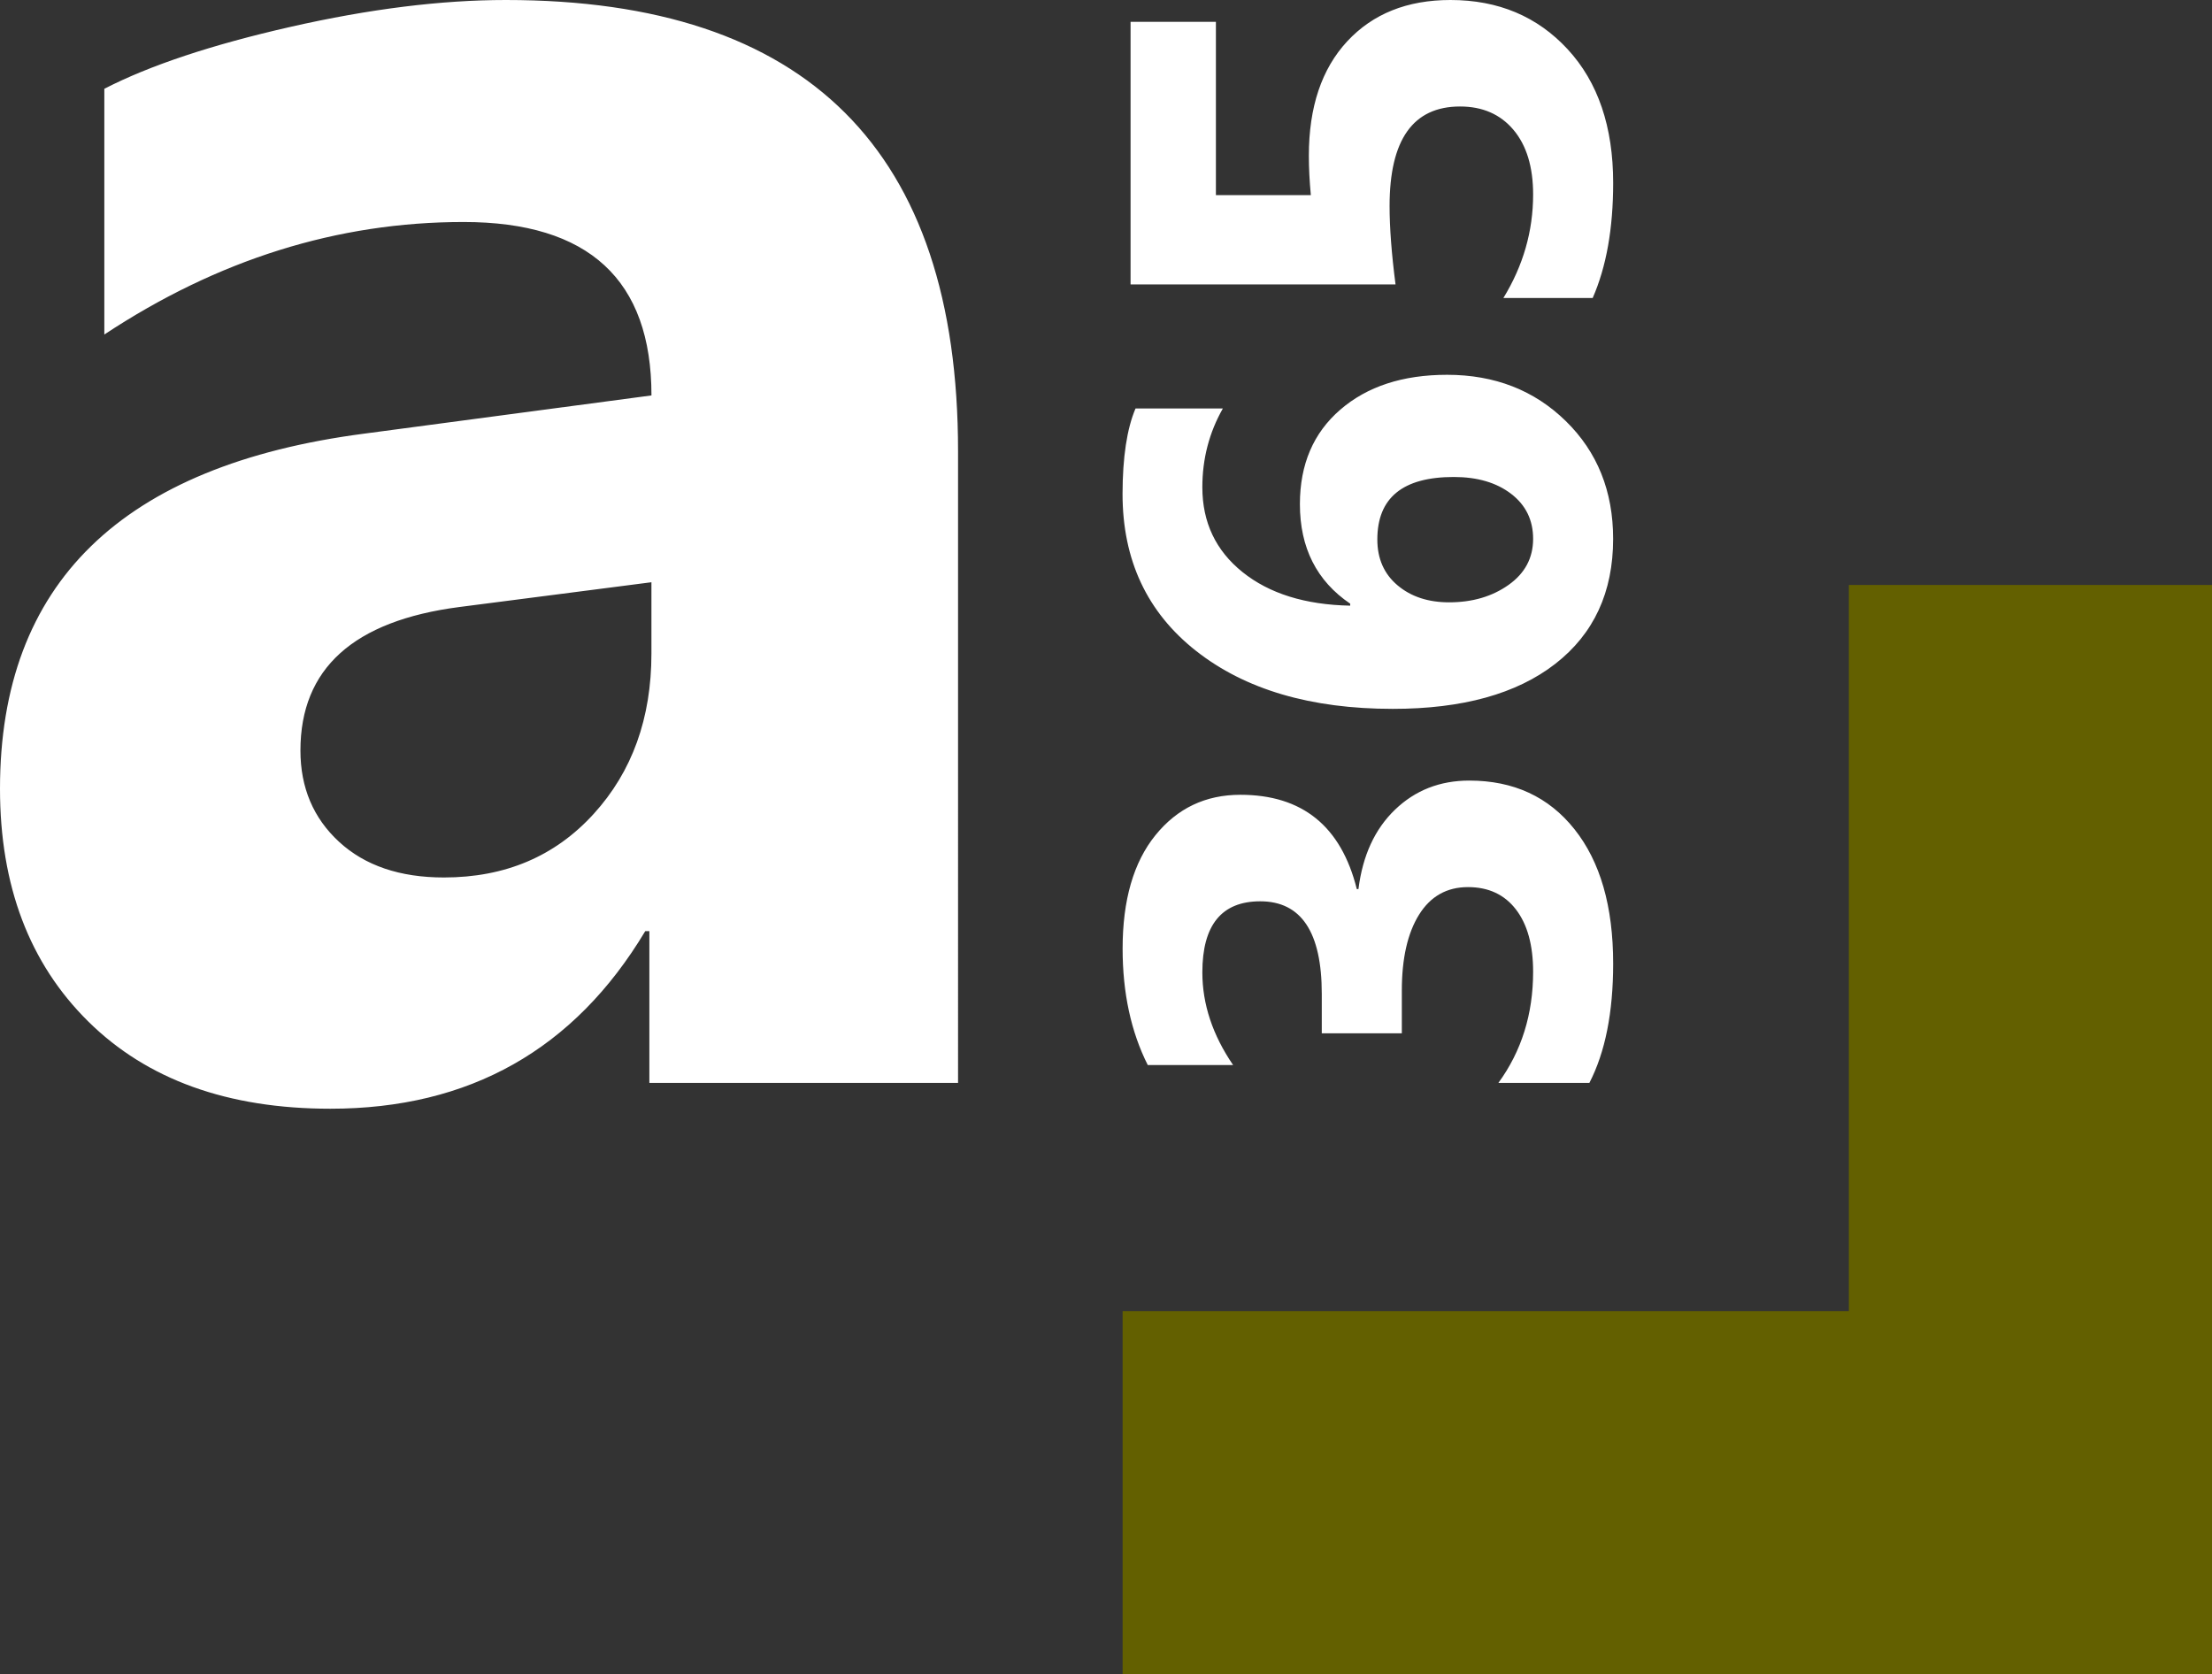
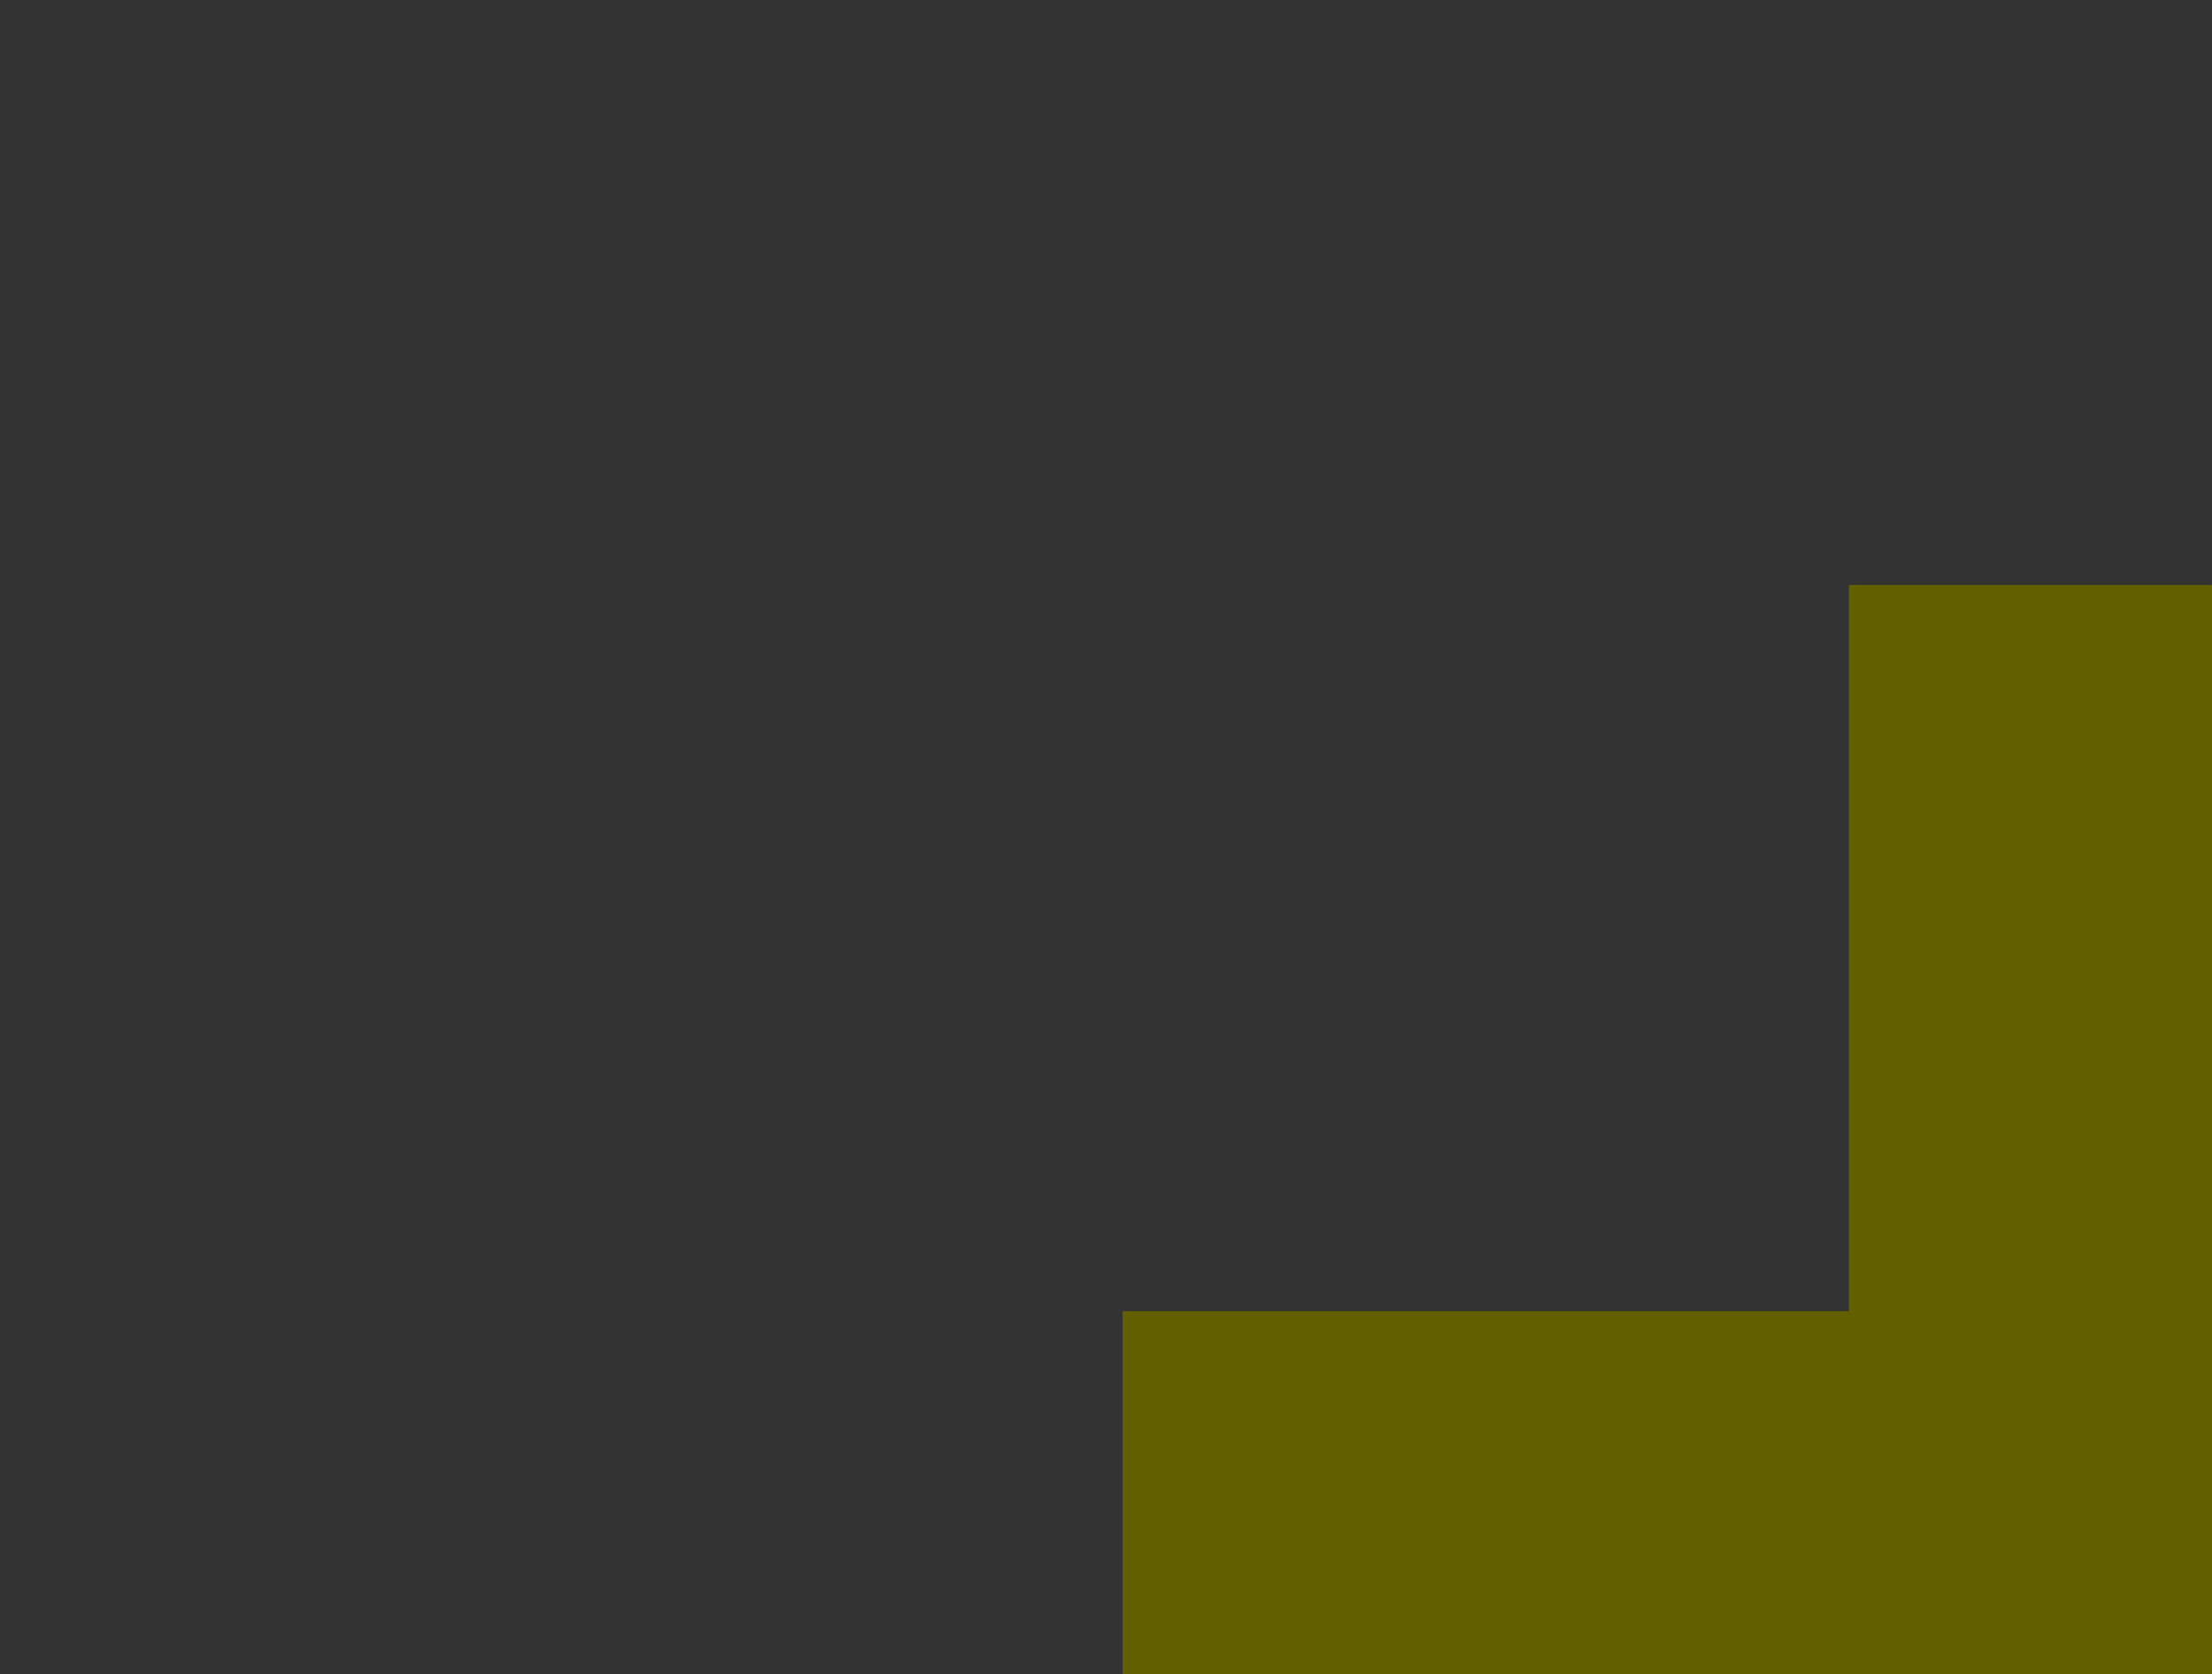
<svg xmlns="http://www.w3.org/2000/svg" id="Product_Logo_T-B_Yellow" x="0px" y="0px" viewBox="0 0 643.06 486.76" style="enable-background:new 0 0 643.06 486.76;" xml:space="preserve">
  <rect x="0" y="0" width="643.06" height="486.76" fill="#333333" stroke="none" />
  <style type="text/css">	.st0{fill:#636000;}	.st1{fill:#FFFFFF;}</style>
  <path id="Path_37651" class="st0" d="M326.36,381.19l211.13,0l0-211.13l105.56,0l0,316.69l-316.69,0L326.36,381.19z" />
-   <path class="st1" d="M278.52,314.83h-89.74v-44.12h-1.2c-20.61,34.41-51.12,51.62-91.54,51.62c-29.81,0-53.27-8.45-70.38-25.36  C8.55,280.07,0,257.51,0,229.3c0-59.63,35.32-94.04,105.95-103.24l83.44-11.1c0-33.61-18.21-50.42-54.62-50.42  c-36.62,0-71.43,10.9-104.44,32.71V25.81c13.21-6.8,31.26-12.81,54.17-18.01S128.25,0,147.06,0c87.64,0,131.46,43.72,131.46,131.16  V314.83z M189.38,189.98v-20.71l-55.82,7.2c-30.81,4-46.22,17.91-46.22,41.72c0,10.8,3.75,19.66,11.25,26.56  s17.66,10.35,30.46,10.35c17.81,0,32.31-6.15,43.52-18.46C183.78,224.35,189.38,208.79,189.38,189.98L189.38,189.98z M462.05,314.83  H435.6c6.73-9.23,10.1-20,10.1-32.31c0-7.76-1.67-13.8-5-18.13c-3.33-4.33-7.98-6.49-13.94-6.49c-6.15,0-10.9,2.68-14.23,8.03  s-5,12.71-5,22.07v12.4h-23.27v-11.44c0-17.95-5.96-26.93-17.89-26.93c-11.22,0-16.83,6.89-16.83,20.67  c0,9.23,2.98,18.21,8.94,26.93h-24.81c-4.87-9.68-7.31-20.96-7.31-33.85c0-14.1,3.17-25.08,9.52-32.94  c6.35-7.85,14.58-11.78,24.71-11.78c18.01,0,29.3,9.14,33.85,27.41h0.48c1.22-9.74,4.76-17.44,10.63-23.08s13.06-8.46,21.59-8.46  c12.89,0,23.08,4.71,30.58,14.14c7.5,9.42,11.25,22.44,11.25,39.04C468.97,294.35,466.66,305.92,462.05,314.83z M330.11,118.76  h25.39c-3.97,6.99-5.96,14.62-5.96,22.89c0,10.19,3.89,18.41,11.68,24.67c7.79,6.25,18.22,9.5,31.3,9.76v-0.58  c-9.74-6.6-14.62-16.25-14.62-28.94c0-11.54,3.91-20.69,11.73-27.45s18.17-10.15,31.06-10.15c13.85,0,25.35,4.49,34.52,13.46  s13.75,20.39,13.75,34.23c0,15.51-5.61,27.63-16.83,36.35c-11.22,8.72-26.96,13.08-47.22,13.08c-23.85,0-42.9-5.61-57.17-16.83  s-21.4-26.44-21.4-45.68C326.36,132.93,327.61,124.66,330.11,118.76L330.11,118.76z M400.41,156.84c0,5.58,1.96,10.02,5.87,13.32  s8.91,4.95,15,4.95c6.73,0,12.49-1.68,17.26-5.05s7.16-7.84,7.16-13.41c0-5.45-2.13-9.81-6.39-13.08s-9.82-4.9-16.68-4.9  C407.81,138.67,400.41,144.72,400.41,156.84z M463.01,86.64h-25.96c5.77-9.42,8.65-19.46,8.65-30.1c0-8.01-1.91-14.28-5.72-18.8  s-8.99-6.78-15.53-6.78c-13.65,0-20.48,9.65-20.48,28.94c0,6.28,0.58,13.88,1.73,22.79l-77.03,0l0-76.35h24.81l0,50.39h27.6  c-0.38-4.04-0.58-7.85-0.58-11.44c0-14.17,3.72-25.26,11.15-33.27C399.09,4.01,409.09,0,421.66,0c13.91,0,25.27,4.78,34.09,14.33  c8.81,9.55,13.22,22.5,13.22,38.85C468.97,66.45,466.98,77.6,463.01,86.64L463.01,86.64z" />
</svg>